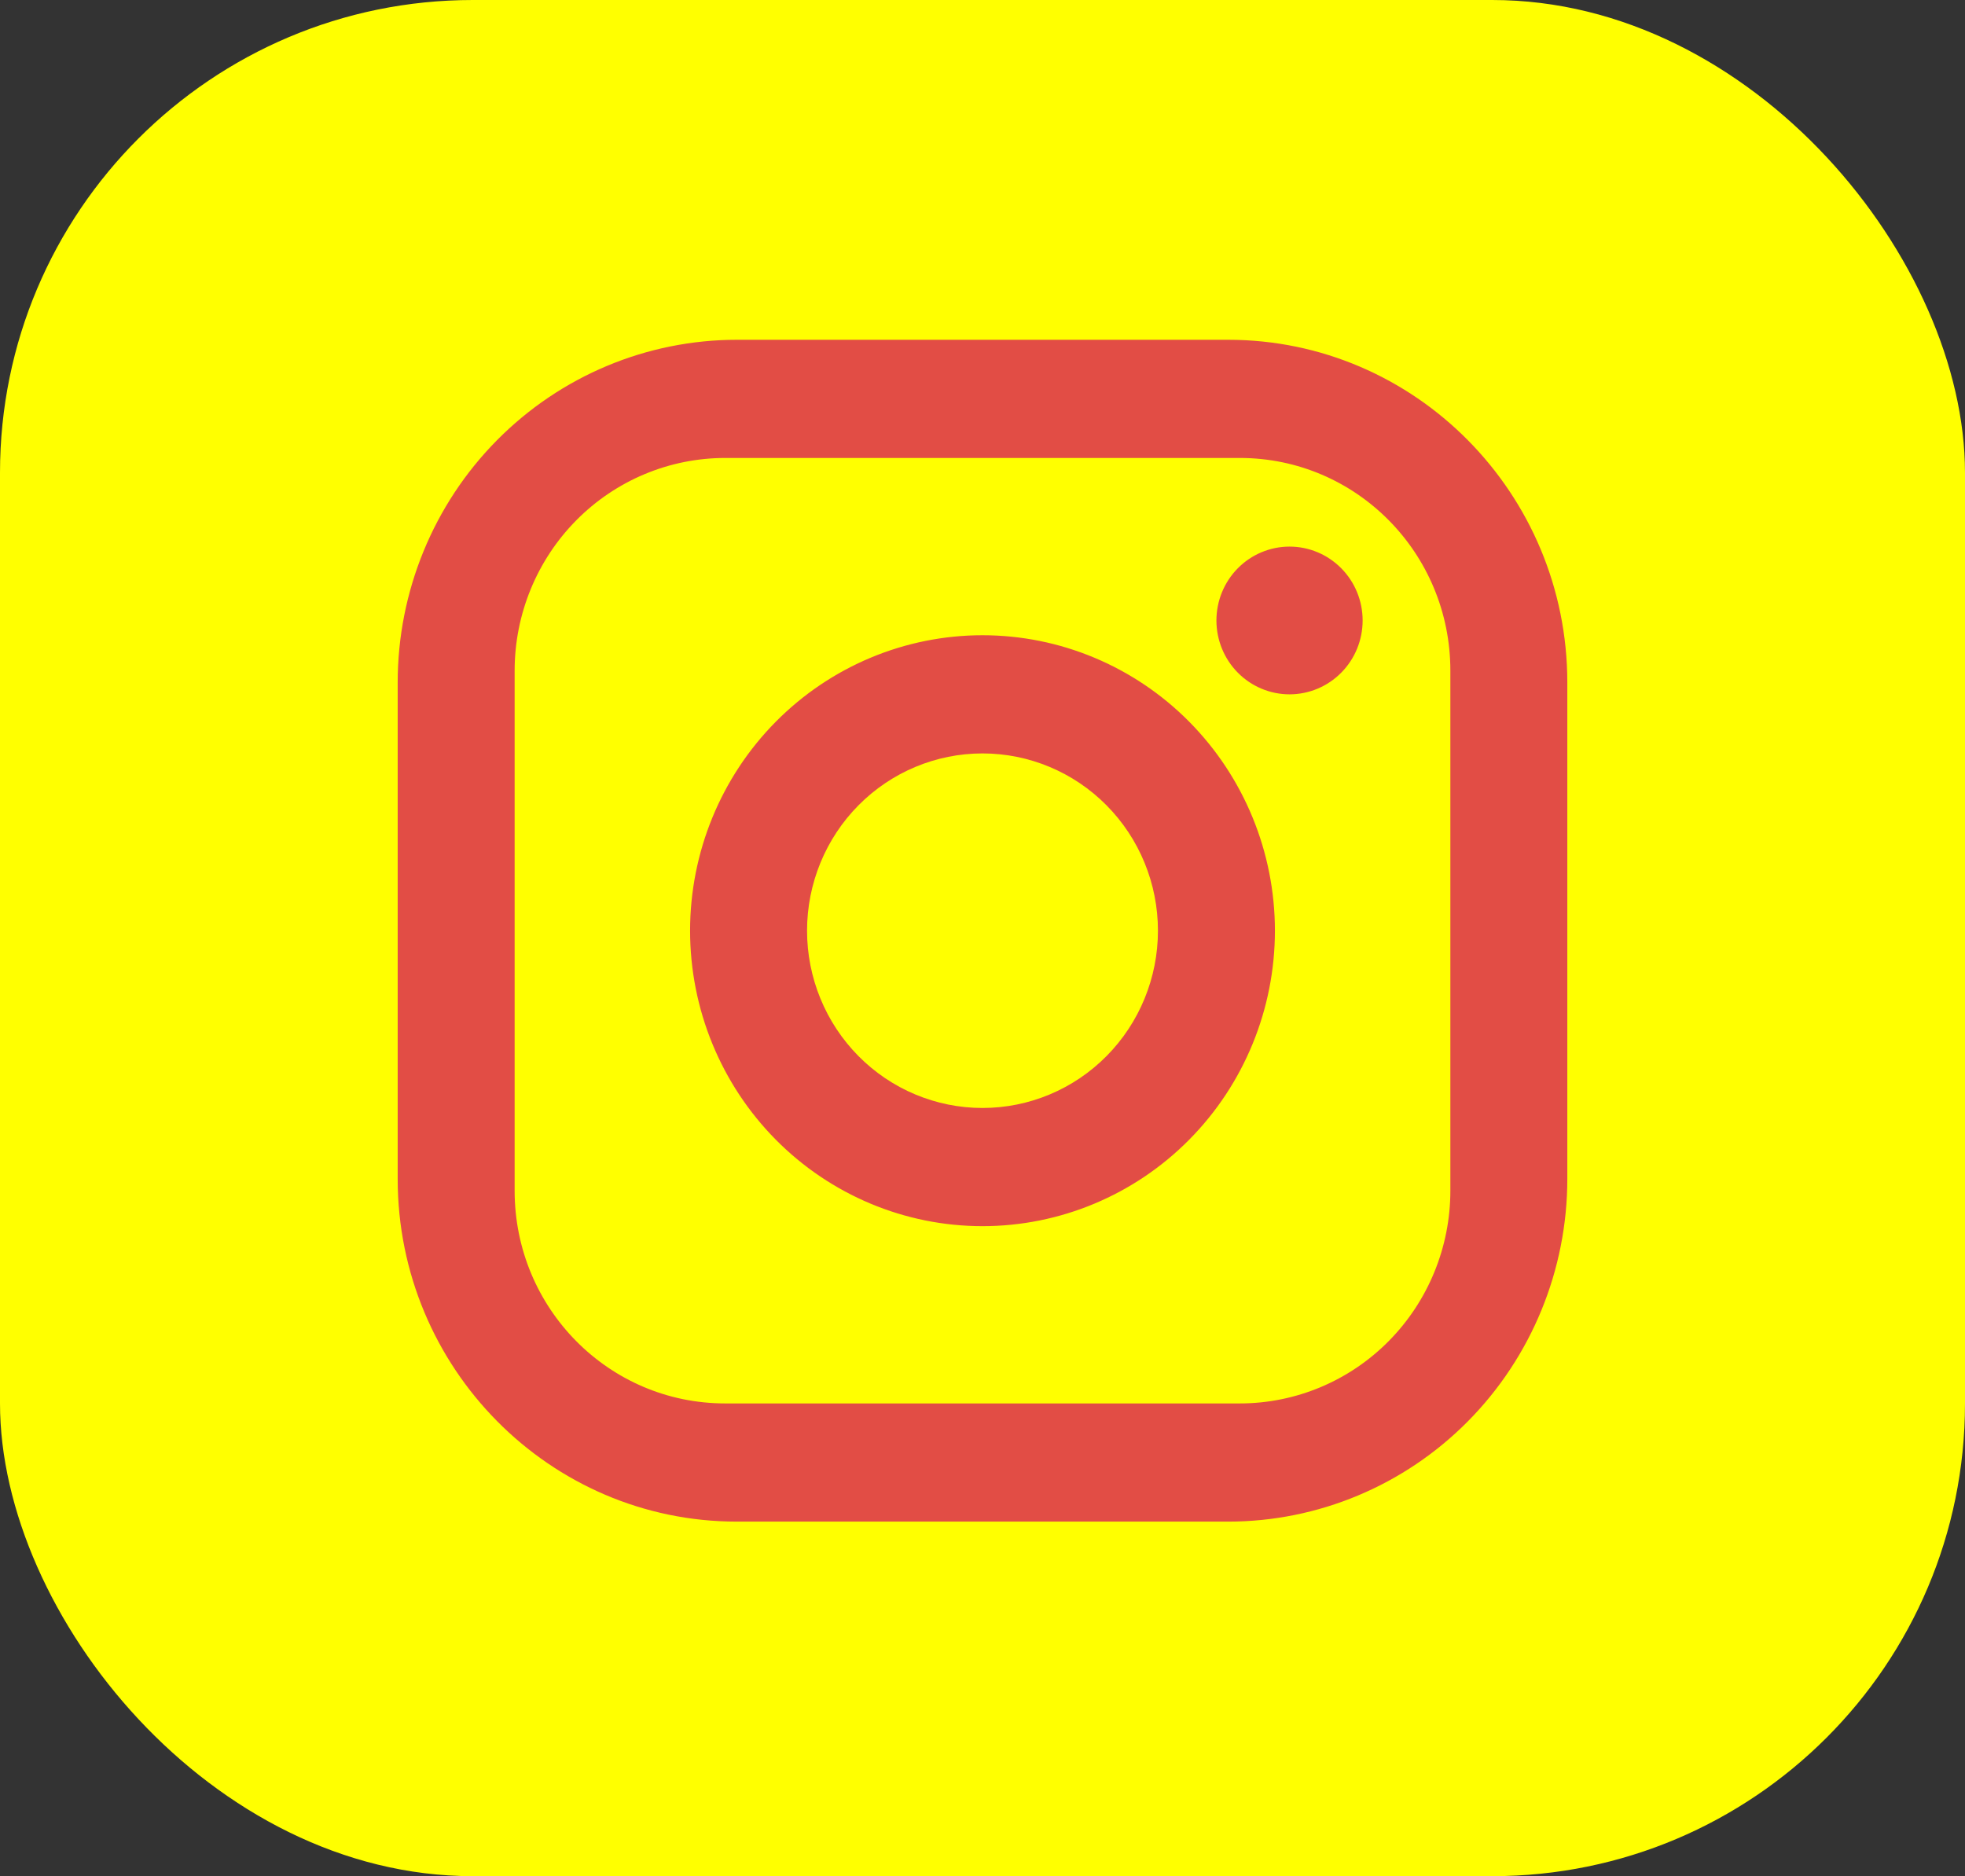
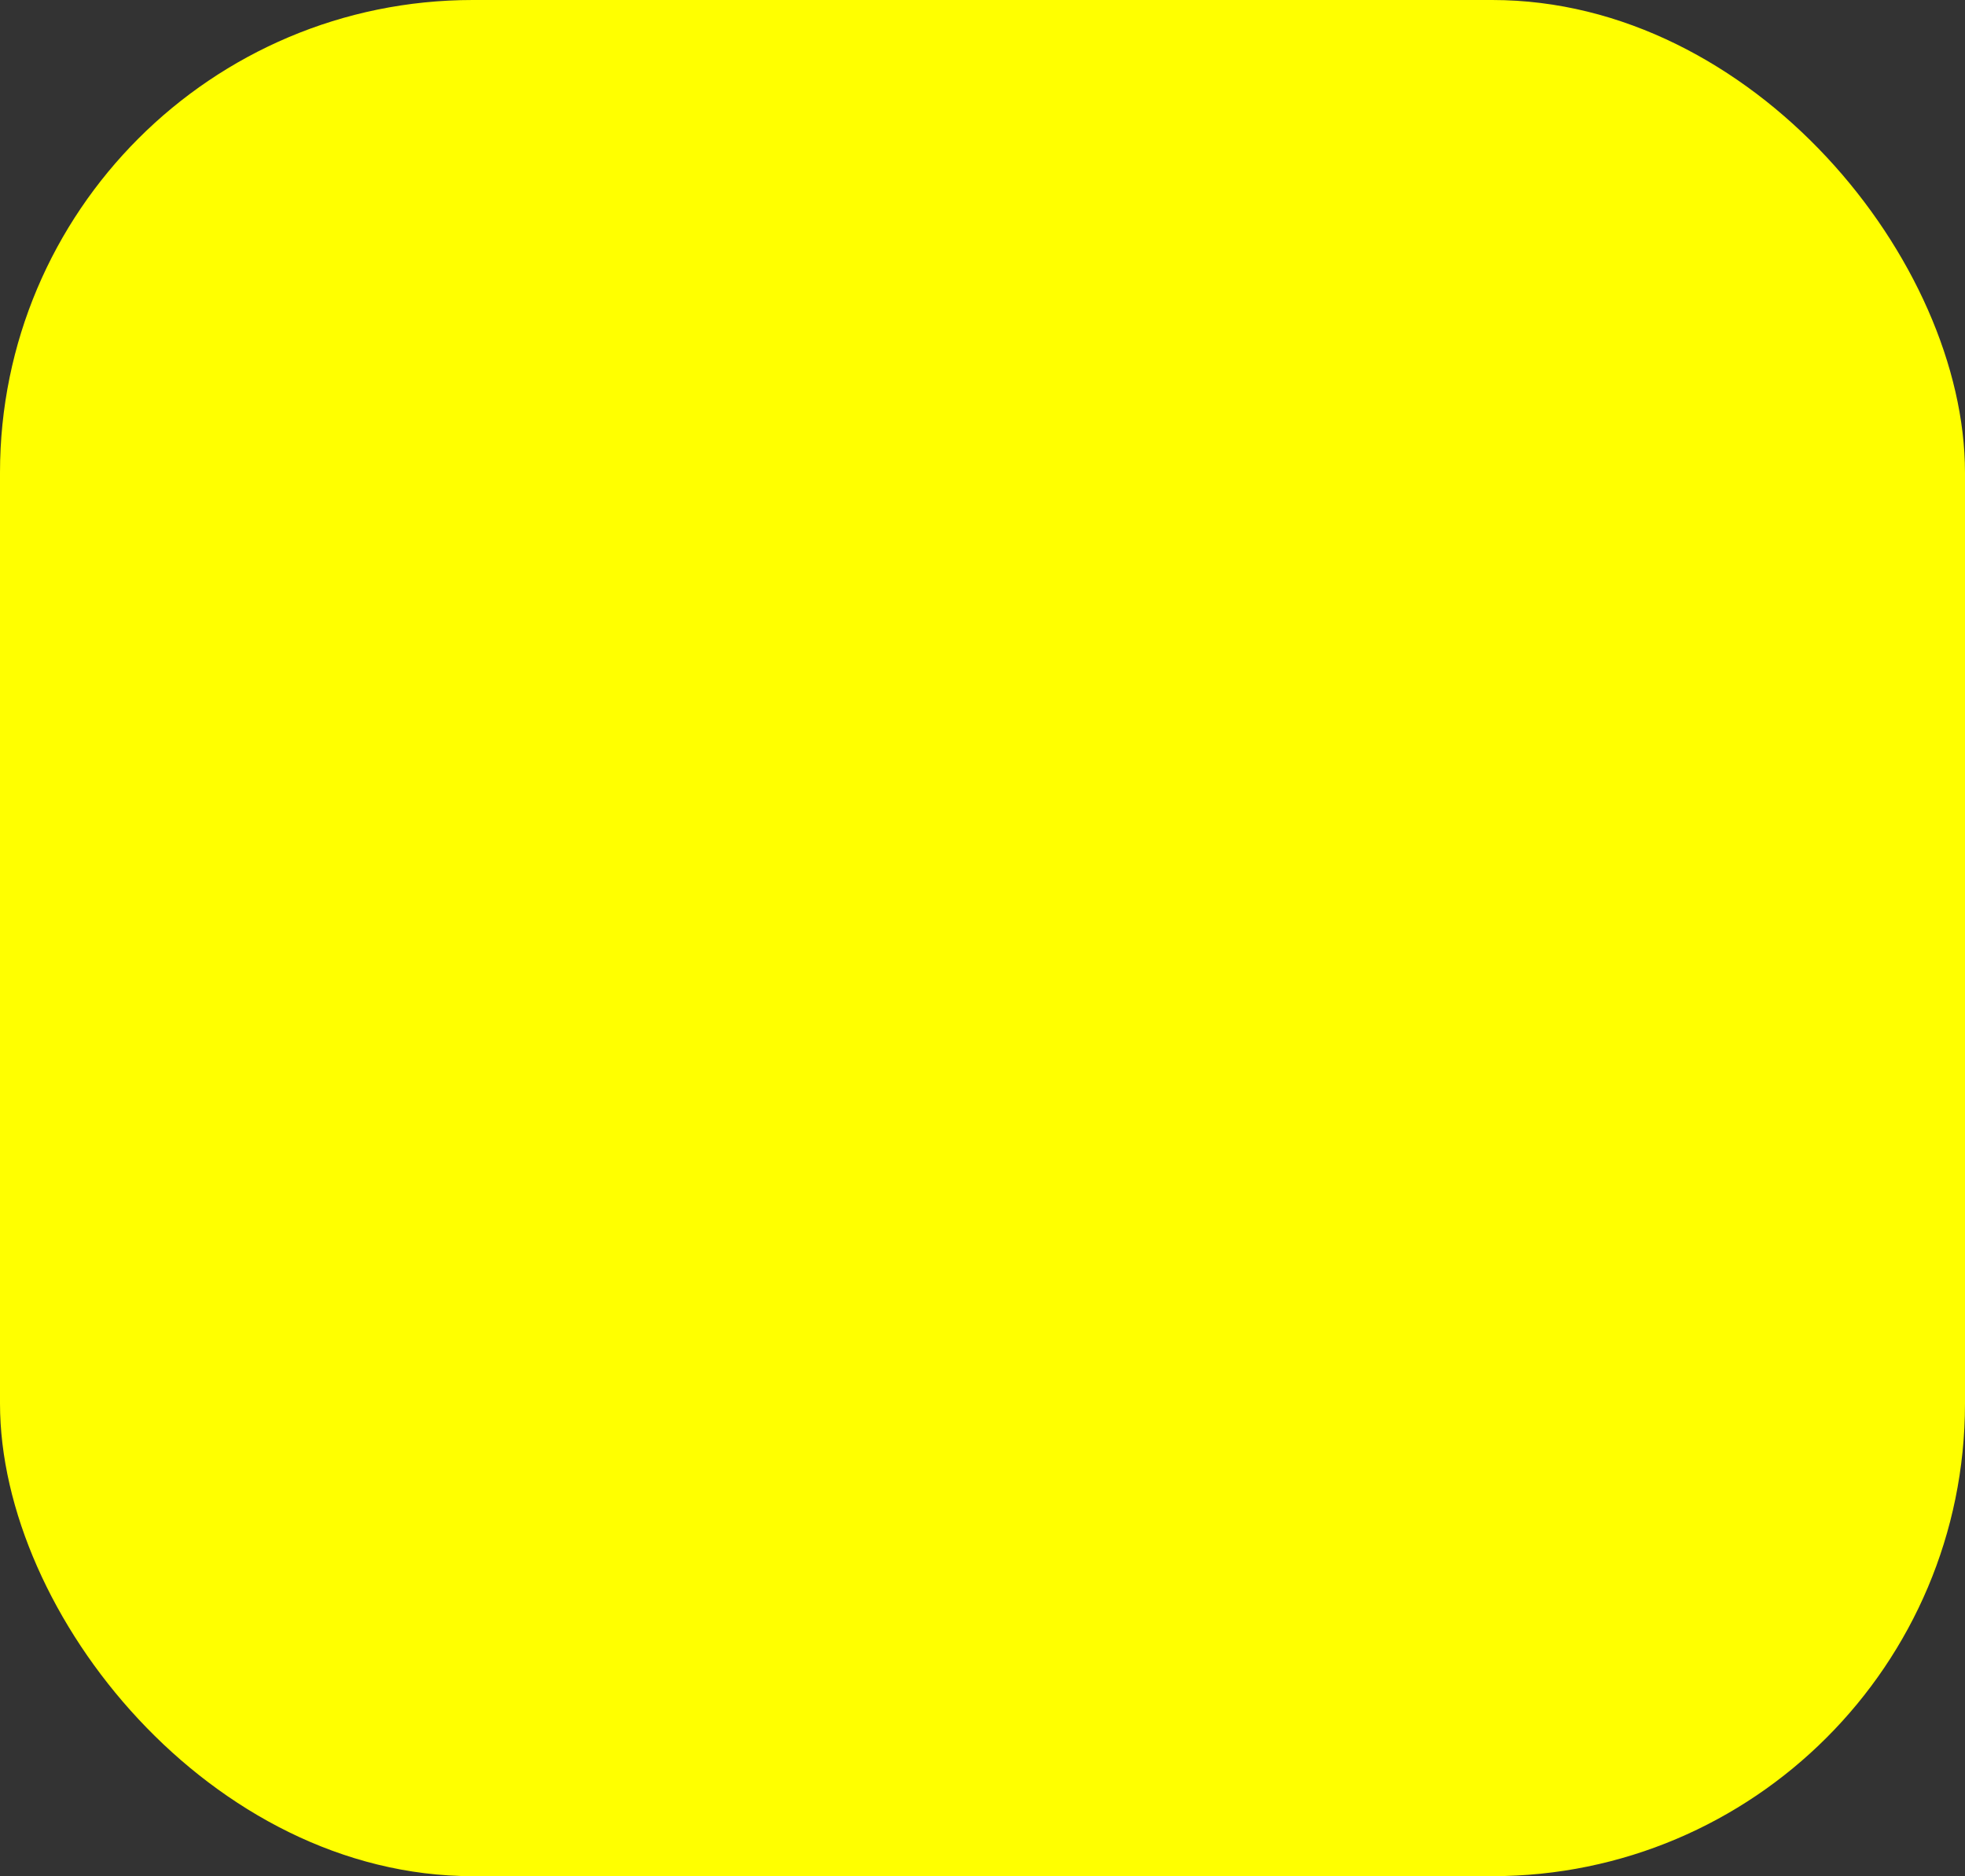
<svg xmlns="http://www.w3.org/2000/svg" width="133" height="127" viewBox="0 0 133 127" fill="none">
  <rect x="0" y="0" width="133" height="127" fill="#333333" stroke="none" />
  <rect width="133" height="127" rx="32" fill="#FFFF00" />
-   <path d="M49.875 23H83.125C95.792 23 106.083 33.4 106.083 46.2V79.8C106.083 85.953 103.665 91.854 99.359 96.205C95.053 100.556 89.214 103 83.125 103H49.875C37.208 103 26.917 92.6 26.917 79.8V46.2C26.917 40.047 29.335 34.146 33.641 29.795C37.947 25.444 43.786 23 49.875 23ZM49.083 31C45.304 31 41.679 32.517 39.007 35.218C36.335 37.918 34.833 41.581 34.833 45.4V80.6C34.833 88.56 41.206 95 49.083 95H83.917C87.696 95 91.32 93.483 93.993 90.782C96.665 88.082 98.167 84.419 98.167 80.6V45.4C98.167 37.44 91.794 31 83.917 31H49.083ZM87.281 37C88.594 37 89.852 37.527 90.78 38.465C91.708 39.402 92.229 40.674 92.229 42C92.229 43.326 91.708 44.598 90.78 45.535C89.852 46.473 88.594 47 87.281 47C85.969 47 84.71 46.473 83.782 45.535C82.855 44.598 82.333 43.326 82.333 42C82.333 40.674 82.855 39.402 83.782 38.465C84.71 37.527 85.969 37 87.281 37ZM66.5 43C71.749 43 76.783 45.107 80.495 48.858C84.207 52.609 86.292 57.696 86.292 63C86.292 68.304 84.207 73.391 80.495 77.142C76.783 80.893 71.749 83 66.5 83C61.251 83 56.217 80.893 52.505 77.142C48.794 73.391 46.708 68.304 46.708 63C46.708 57.696 48.794 52.609 52.505 48.858C56.217 45.107 61.251 43 66.5 43ZM66.5 51C63.35 51 60.33 52.264 58.103 54.515C55.876 56.765 54.625 59.817 54.625 63C54.625 66.183 55.876 69.235 58.103 71.485C60.33 73.736 63.35 75 66.5 75C69.649 75 72.67 73.736 74.897 71.485C77.124 69.235 78.375 66.183 78.375 63C78.375 59.817 77.124 56.765 74.897 54.515C72.67 52.264 69.649 51 66.5 51Z" fill="#E24D45" />
</svg>